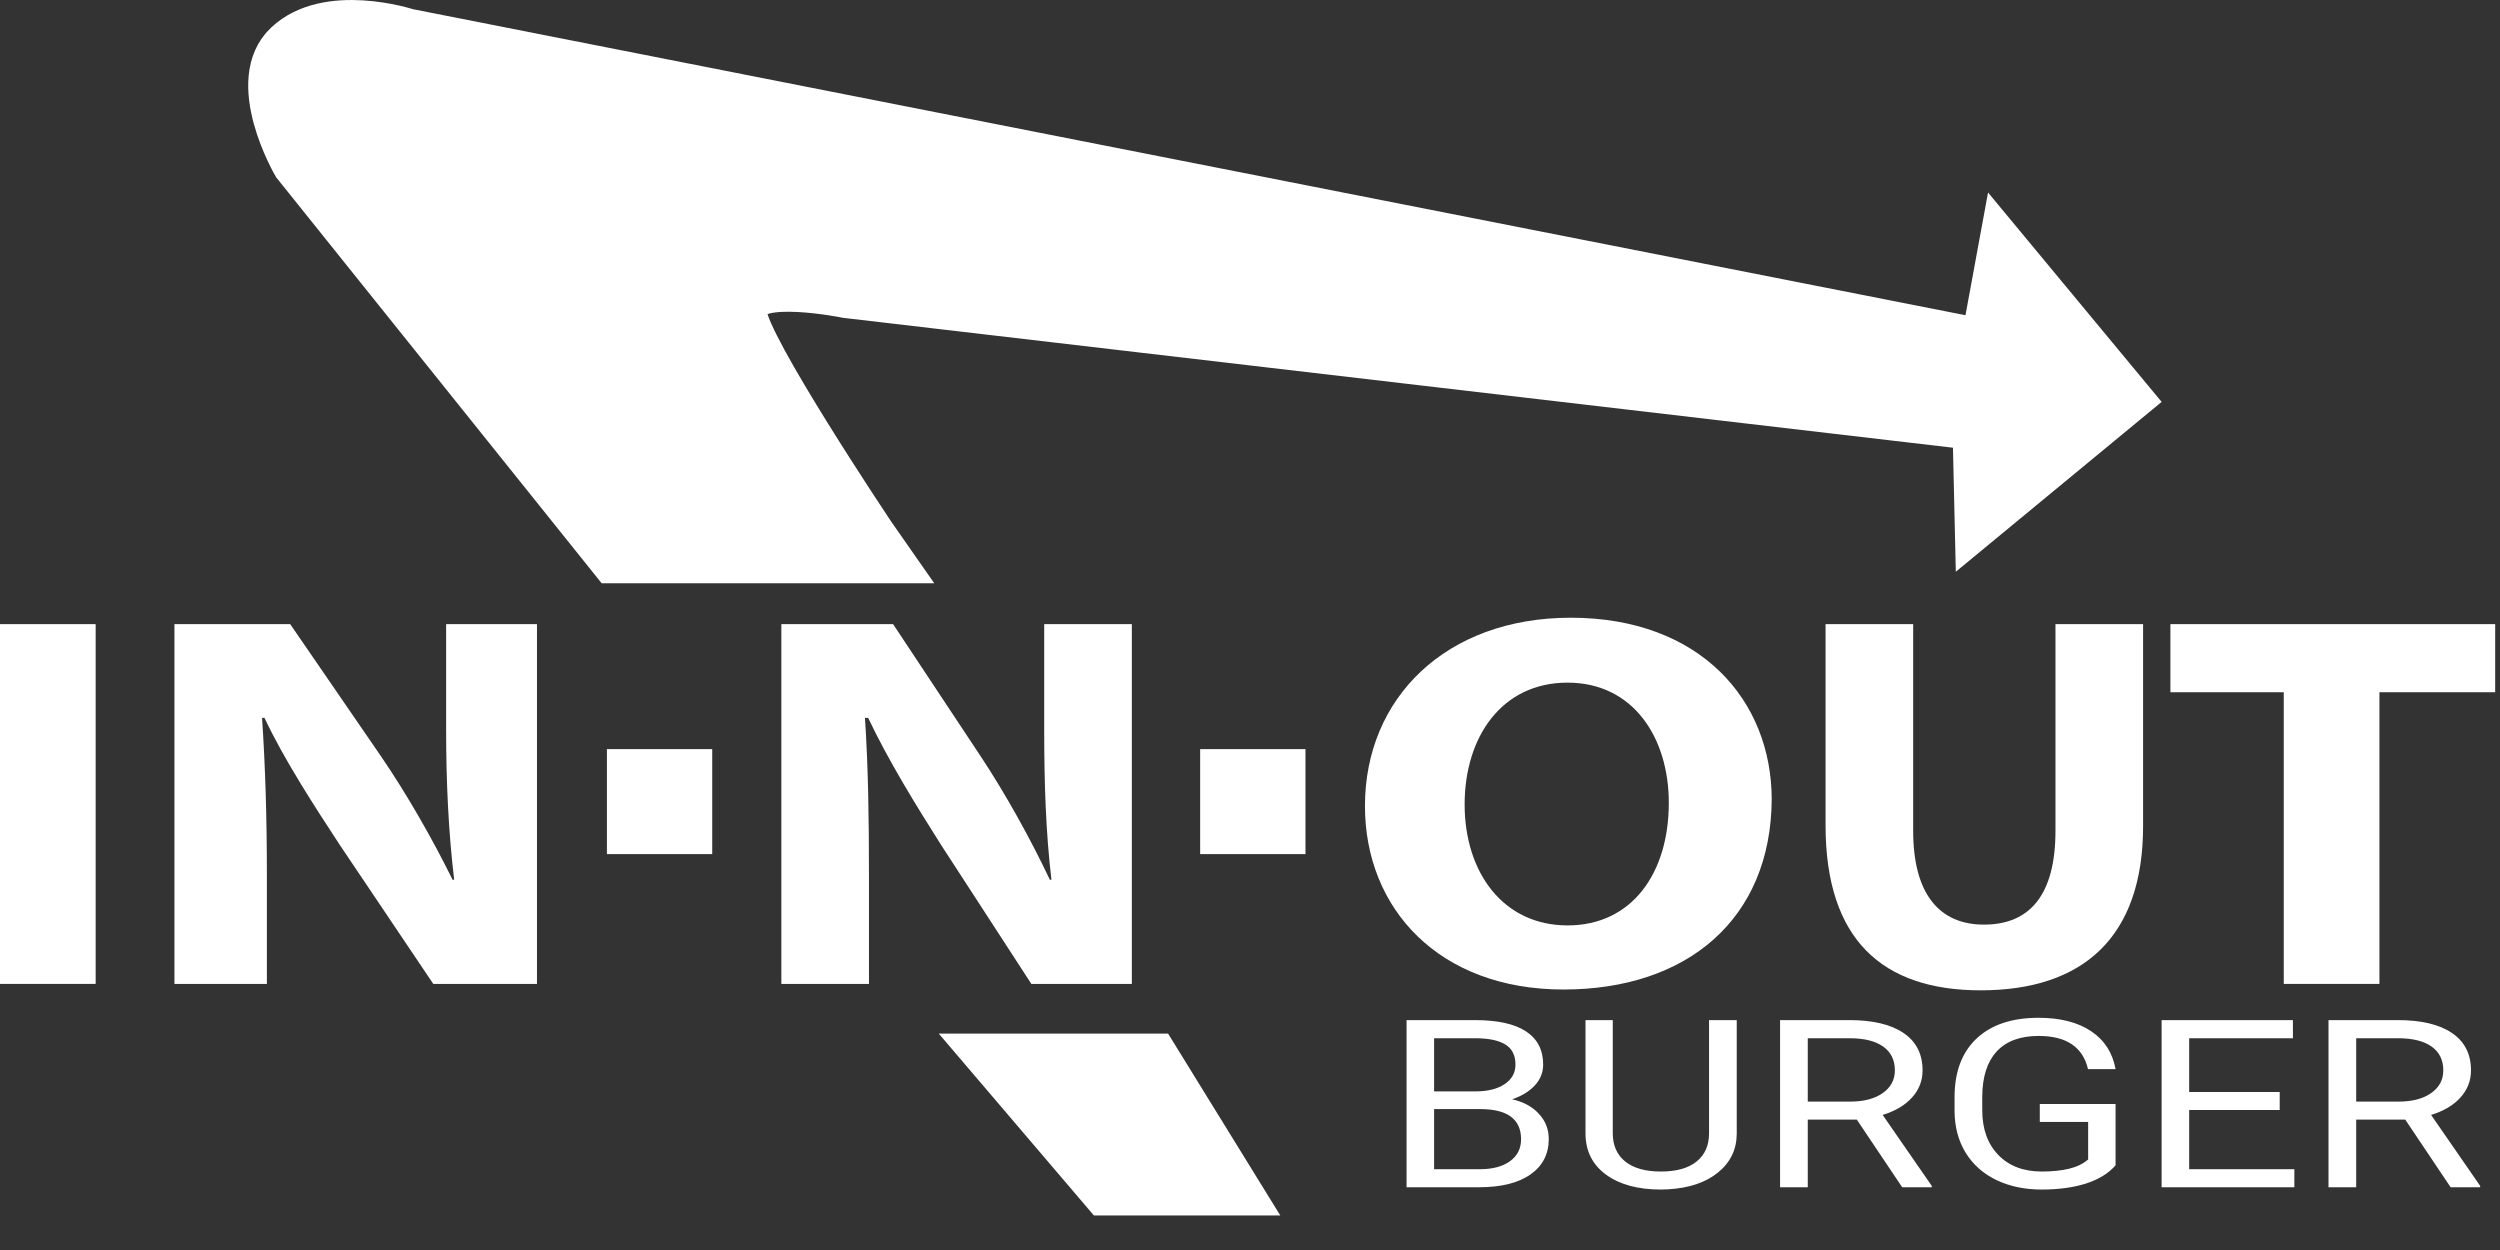
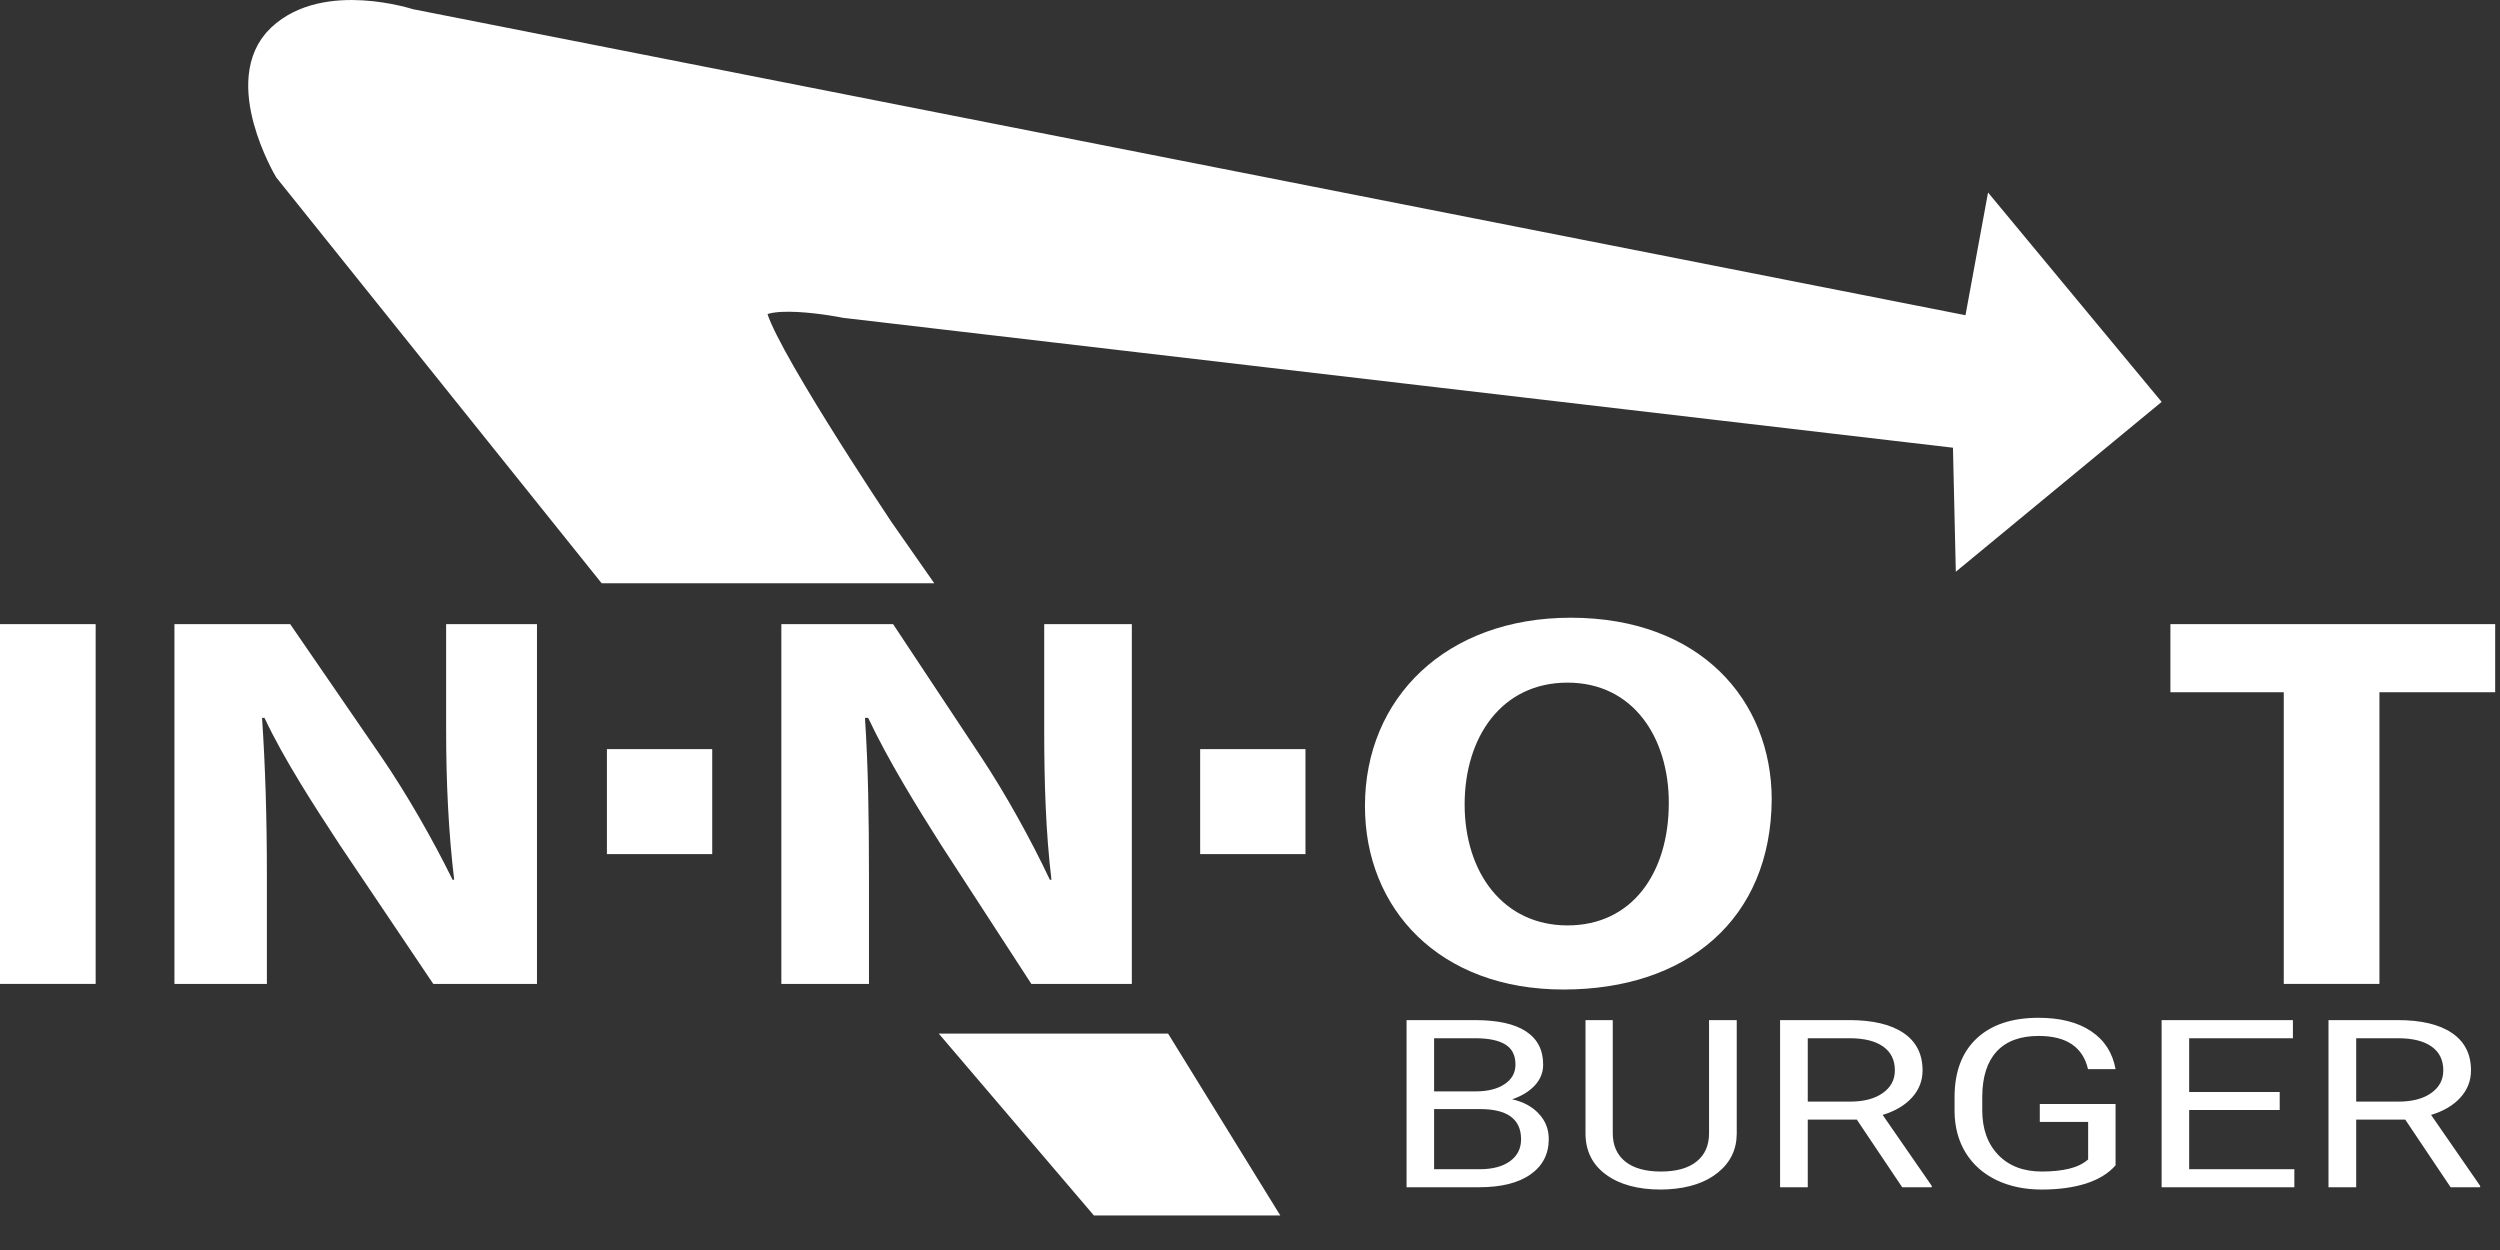
<svg xmlns="http://www.w3.org/2000/svg" width="170" height="85" viewBox="0 0 170 85" fill="none">
  <rect x="0" y="0" width="170" height="85" fill="#333333" stroke="none" />
  <path d="M60.183 38.572H41.434L19.678 11.438C19.678 11.438 16.18 5.499 19.186 2.665C22.193 -0.168 27.823 1.684 27.823 1.684L134.524 22.716L135.836 15.579L145.457 27.184L134.032 36.611L133.868 29.473L57.505 20.537C57.505 20.537 51.055 19.229 51.055 21.191C51.055 23.152 59.691 36.066 59.691 36.066L61.441 38.572H60.183Z" fill="white" stroke="white" stroke-width="2.177" />
  <path d="M95.646 80.733V69.367H100.291C101.832 69.367 102.99 69.622 103.765 70.132C104.545 70.642 104.935 71.396 104.935 72.395C104.935 72.926 104.747 73.397 104.369 73.808C103.992 74.214 103.478 74.529 102.828 74.753C103.595 74.925 104.2 75.253 104.642 75.737C105.091 76.216 105.316 76.788 105.316 77.454C105.316 78.474 104.903 79.276 104.077 79.859C103.251 80.442 102.083 80.733 100.574 80.733H95.646ZM97.519 75.417V79.507H100.613C101.485 79.507 102.171 79.328 102.672 78.968C103.179 78.604 103.433 78.105 103.433 77.47C103.433 76.101 102.502 75.417 100.642 75.417H97.519ZM97.519 74.214H100.349C101.169 74.214 101.823 74.05 102.31 73.723C102.805 73.395 103.052 72.95 103.052 72.388C103.052 71.763 102.824 71.31 102.369 71.029C101.914 70.743 101.221 70.6 100.291 70.6H97.519V74.214ZM118.098 69.367V77.095C118.092 78.167 117.669 79.044 116.829 79.726C115.997 80.407 114.865 80.79 113.434 80.873L112.936 80.889C111.382 80.889 110.143 80.553 109.219 79.882C108.295 79.211 107.826 78.287 107.814 77.111V69.367H109.668V77.064C109.668 77.886 109.951 78.526 110.516 78.984C111.083 79.437 111.889 79.664 112.936 79.664C113.997 79.664 114.807 79.437 115.366 78.984C115.932 78.531 116.215 77.894 116.215 77.072V69.367H118.098ZM126.265 76.135H122.928V80.733H121.045V69.367H125.748C127.348 69.367 128.577 69.658 129.436 70.241C130.301 70.824 130.734 71.672 130.734 72.786C130.734 73.493 130.493 74.11 130.012 74.636C129.537 75.162 128.874 75.555 128.021 75.815L131.359 80.639V80.733H129.349L126.265 76.135ZM122.928 74.909H125.807C126.737 74.909 127.475 74.717 128.021 74.332C128.574 73.946 128.851 73.431 128.851 72.786C128.851 72.083 128.587 71.544 128.06 71.17C127.54 70.795 126.786 70.605 125.797 70.6H122.928V74.909ZM143.858 79.242C143.377 79.793 142.703 80.207 141.838 80.483C140.979 80.754 139.978 80.889 138.833 80.889C137.675 80.889 136.647 80.673 135.749 80.241C134.852 79.804 134.156 79.185 133.662 78.383C133.173 77.582 132.923 76.653 132.91 75.596V74.604C132.91 72.892 133.407 71.565 134.403 70.624C135.405 69.681 136.81 69.21 138.618 69.21C140.101 69.21 141.295 69.515 142.199 70.124C143.103 70.728 143.656 71.586 143.858 72.7H141.984C141.633 71.196 140.514 70.444 138.628 70.444C137.373 70.444 136.419 70.798 135.769 71.506C135.125 72.208 134.8 73.228 134.793 74.566V75.495C134.793 76.77 135.158 77.784 135.886 78.539C136.614 79.289 137.6 79.664 138.842 79.664C139.545 79.664 140.16 79.601 140.687 79.476C141.214 79.351 141.649 79.141 141.994 78.844V76.291H138.706V75.073H143.858V79.242ZM155.02 75.479H148.863V79.507H156.016V80.733H146.99V69.367H155.918V70.6H148.863V74.254H155.02V75.479ZM163.558 76.135H160.221V80.733H158.338V69.367H163.041C164.641 69.367 165.871 69.658 166.73 70.241C167.594 70.824 168.027 71.672 168.027 72.786C168.027 73.493 167.786 74.11 167.305 74.636C166.83 75.162 166.167 75.555 165.314 75.815L168.651 80.639V80.733H166.642L163.558 76.135ZM160.221 74.909H163.099C164.03 74.909 164.768 74.717 165.314 74.332C165.868 73.946 166.144 73.431 166.144 72.786C166.144 72.083 165.881 71.544 165.354 71.17C164.833 70.795 164.078 70.605 163.09 70.6H160.221V74.909Z" fill="white" />
  <path d="M6.505 42.441V66.906H0V42.441H6.505Z" fill="white" />
  <path d="M11.862 66.906V42.441H19.733L25.91 51.431C27.659 53.992 29.408 57.044 30.775 59.822H30.884C30.502 56.608 30.337 53.284 30.337 49.579V42.441H36.514V66.906H29.463L23.122 57.48C21.373 54.81 19.35 51.704 17.984 48.816H17.82C18.038 52.085 18.148 55.518 18.148 59.55V66.906H11.862Z" fill="white" />
  <path d="M53.132 66.906V42.441H60.73L66.688 51.431C68.383 53.992 70.077 57.044 71.389 59.822H71.498C71.116 56.608 71.006 53.284 71.006 49.579V42.441H76.965V66.906H70.132L64.01 57.48C62.315 54.81 60.402 51.704 59.035 48.816H58.817C59.035 52.085 59.09 55.518 59.09 59.55V66.906H53.132Z" fill="white" />
  <path d="M106.318 67.287C97.846 67.287 92.817 61.784 92.817 54.81C92.817 47.454 98.338 42.005 106.81 42.005C115.611 42.005 120.476 47.617 120.476 54.374C120.421 62.492 114.736 67.287 106.318 67.287ZM106.592 62.928C110.965 62.928 113.479 59.387 113.479 54.592C113.479 50.178 111.074 46.419 106.592 46.419C102.109 46.419 99.595 50.124 99.595 54.701C99.595 59.332 102.219 62.928 106.592 62.928Z" fill="white" />
-   <path d="M130.096 42.441V56.499C130.096 60.749 131.846 62.874 134.907 62.874C138.022 62.874 139.772 60.858 139.772 56.499V42.441H145.73V56.172C145.73 63.746 141.63 67.342 134.688 67.342C128.019 67.342 124.138 63.909 124.138 56.117V42.441H130.096Z" fill="white" />
  <path d="M155.351 47.072H147.588V42.441H169.672V47.072H161.801V66.906H155.296V47.072H155.351Z" fill="white" />
  <path d="M66.196 71.374H78.823L85.109 81.563H74.887L66.196 71.374Z" fill="white" stroke="white" stroke-width="2.177" />
  <path d="M48.431 50.941H41.27V58.079H48.431V50.941Z" fill="white" />
  <path d="M88.772 50.941H81.611V58.079H88.772V50.941Z" fill="white" />
</svg>